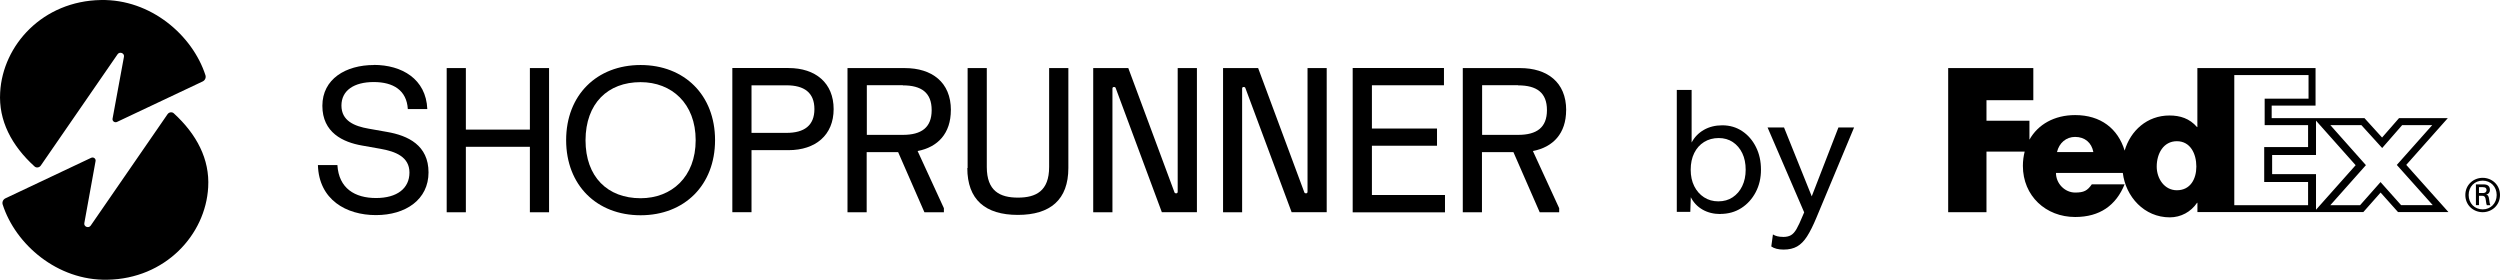
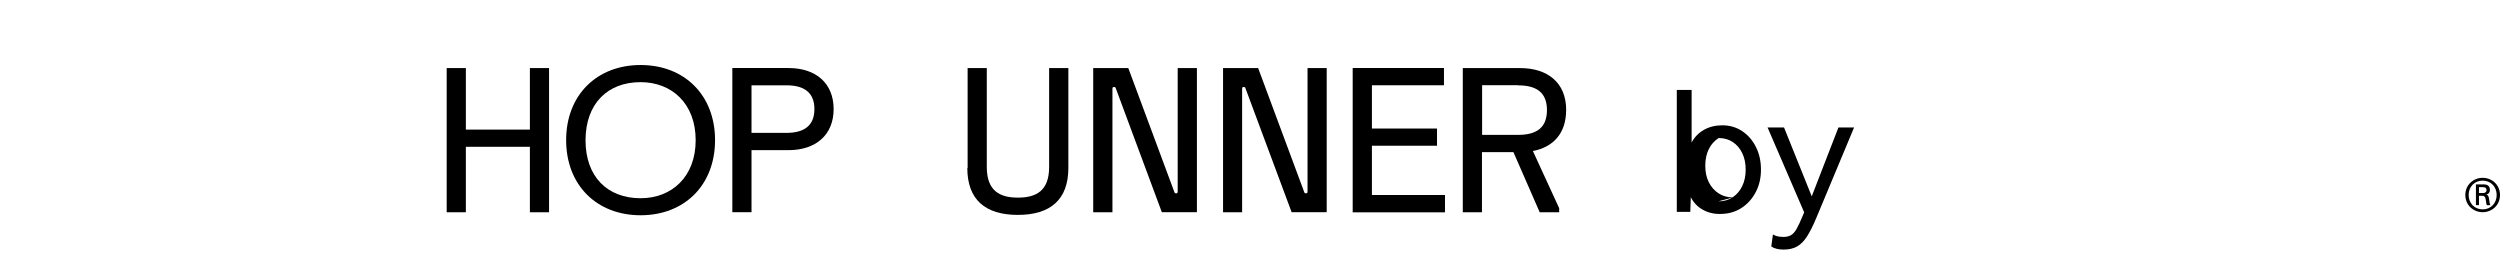
<svg xmlns="http://www.w3.org/2000/svg" id="uuid-fd07e6af-4e4d-45bc-955b-37e39829be6b" data-name="Layer 1" viewBox="0 0 488.88 54.707">
  <defs>
    <style>
      .uuid-337675c3-9471-4000-be6e-f2e7b85b0a8d {
        fill: none;
      }

      .uuid-337675c3-9471-4000-be6e-f2e7b85b0a8d, .uuid-98a58dcf-fb41-4ef7-a404-f8714e0a52c8 {
        stroke-width: 0px;
      }

      .uuid-98a58dcf-fb41-4ef7-a404-f8714e0a52c8 {
        fill: #000;
      }

      .uuid-2ad3bb6a-d2e7-4e2a-aec8-017b875df1f0 {
        clip-path: url(#uuid-73cc083e-fb7d-4c6a-8cde-c5e4e1d164b9);
      }
    </style>
    <clipPath id="uuid-73cc083e-fb7d-4c6a-8cde-c5e4e1d164b9">
      <rect class="uuid-337675c3-9471-4000-be6e-f2e7b85b0a8d" y=".004" width="488.88" height="54.7" />
    </clipPath>
  </defs>
  <g class="uuid-2ad3bb6a-d2e7-4e2a-aec8-017b875df1f0">
    <g>
-       <path class="uuid-98a58dcf-fb41-4ef7-a404-f8714e0a52c8" d="M73.11,12.714c-5.47,0-10.07,2.72-10.07,7.97s4.03,7.13,7.78,7.78l3.56.63c2.97.52,5.69,1.58,5.69,4.65s-2.39,4.98-6.53,4.98-7.29-1.88-7.56-6.45h-3.81c.19,6.77,5.52,9.79,11.35,9.79s10.28-3.05,10.28-8.35-4-7.21-8.14-7.92l-3.56-.63c-2.83-.49-5.33-1.55-5.33-4.52s2.48-4.6,6.31-4.6,6.45,1.61,6.67,5.28h3.81c-.24-5.88-4.98-8.63-10.45-8.63v.02Z" />
      <path class="uuid-98a58dcf-fb41-4ef7-a404-f8714e0a52c8" d="M91.1,41.504v-12.79h12.52v12.79h3.75V13.314h-3.75v12.03h-12.52v-12.03h-3.75v28.19h3.75Z" />
      <path class="uuid-98a58dcf-fb41-4ef7-a404-f8714e0a52c8" d="M125.27,12.714c-8.57,0-14.56,5.88-14.56,14.69s5.99,14.69,14.56,14.69,14.56-5.88,14.56-14.69-5.99-14.69-14.56-14.69ZM125.27,16.064c6.07,0,10.77,4.16,10.77,11.35s-4.71,11.35-10.77,11.35c-6.45,0-10.77-4.16-10.77-11.35.03-7.18,4.33-11.35,10.77-11.35Z" />
      <path class="uuid-98a58dcf-fb41-4ef7-a404-f8714e0a52c8" d="M146.96,41.504v-12.14h7.24c5.28,0,8.82-2.94,8.82-8.03s-3.51-8.03-8.82-8.03h-10.99v28.19h3.75v.01ZM146.96,16.684h6.86c3.43,0,5.44,1.42,5.44,4.65s-2.01,4.65-5.44,4.65h-6.86v-9.31.01Z" />
-       <path class="uuid-98a58dcf-fb41-4ef7-a404-f8714e0a52c8" d="M185.95,21.534c0-5.47-3.73-8.22-9.01-8.22h-11.21v28.19h3.75v-11.76h6.15l5.14,11.76h3.81v-.79l-5.14-11.18c3.95-.76,6.5-3.43,6.5-8h.01ZM176.56,16.694c3.62,0,5.63,1.42,5.63,4.84s-2.01,4.84-5.63,4.84h-7.05v-9.71h7.05v.03Z" />
      <path class="uuid-98a58dcf-fb41-4ef7-a404-f8714e0a52c8" d="M189.16,32.854c0,6.18,3.51,9.17,9.88,9.17s9.88-2.99,9.88-9.17V13.314h-3.76v19.34c0,4.71-2.58,5.99-6.1,5.99s-6.09-1.28-6.09-5.99V13.314h-3.75v19.54h-.06Z" />
      <path class="uuid-98a58dcf-fb41-4ef7-a404-f8714e0a52c8" d="M217.54,41.504v-24.16c0-.19.08-.33.27-.33s.33.03.38.24l9.01,24.24h6.86V13.314h-3.76v24.16c0,.19-.08.33-.27.33s-.33-.03-.38-.25l-9.01-24.24h-6.86v28.19h3.76Z" />
      <path class="uuid-98a58dcf-fb41-4ef7-a404-f8714e0a52c8" d="M242.9,41.504v-24.16c0-.19.08-.33.27-.33s.33.03.38.24l9.03,24.24h6.86V13.314h-3.75v24.16c0,.19-.08.33-.27.33s-.33-.03-.38-.25l-9.01-24.24h-6.86v28.19h3.73Z" />
      <path class="uuid-98a58dcf-fb41-4ef7-a404-f8714e0a52c8" d="M282.57,41.504v-3.37h-14.29v-9.63h12.73v-3.37h-12.73v-8.46h14.09v-3.37h-17.85v28.22h18.04l.01-.02Z" />
      <path class="uuid-98a58dcf-fb41-4ef7-a404-f8714e0a52c8" d="M306.27,21.534c0-5.47-3.73-8.22-9.01-8.22h-11.21v28.19h3.75v-11.76h6.15l5.14,11.76h3.81v-.79l-5.14-11.18c3.95-.76,6.5-3.43,6.5-8h.01ZM296.88,16.694c3.62,0,5.63,1.42,5.63,4.84s-2.01,4.84-5.63,4.84h-7.05v-9.71h7.05v.03Z" />
-       <path class="uuid-98a58dcf-fb41-4ef7-a404-f8714e0a52c8" d="M7.95,32.414l15.04-21.8c.41-.6,1.39-.22,1.25.49l-2.23,12.11c-.08.46.41.84.87.63l16.76-7.92c.46-.22.68-.74.54-1.2C37.66,6.914,29.5-.186,19.73.004,8.38.194.54,8.794.03,18.074c-.33,5.5,2.23,10.39,6.72,14.47.35.33.93.24,1.2-.14v.01ZM32.79,22.294l-15.05,21.82c-.41.6-1.39.22-1.25-.49l2.2-12.14c.08-.46-.41-.84-.87-.62L1.06,38.784c-.46.22-.68.73-.54,1.2,2.5,7.81,10.69,14.91,20.46,14.72,11.35-.19,19.21-8.79,19.73-18.07.33-5.5-2.26-10.39-6.72-14.47-.35-.33-.93-.24-1.2.14v-.01Z" />
-       <path class="uuid-98a58dcf-fb41-4ef7-a404-f8714e0a52c8" d="M336.44,41.854c-1.33,0-2.5-.29-3.51-.87-1.01-.58-1.77-1.39-2.29-2.42l-.1,2.87h-2.64v-23.85h2.9v10.28c.56-1.05,1.36-1.87,2.4-2.47,1.04-.59,2.24-.89,3.59-.89,1.46,0,2.76.38,3.9,1.14,1.14.76,2.04,1.8,2.69,3.11.66,1.31.98,2.78.98,4.42s-.34,3.11-1.03,4.41c-.69,1.31-1.63,2.35-2.82,3.11-1.19.76-2.55,1.14-4.08,1.14l.01.02ZM336.02,39.374c1.07,0,2.01-.26,2.8-.79.8-.53,1.42-1.25,1.87-2.18s.68-2,.68-3.22-.22-2.3-.66-3.22c-.44-.92-1.06-1.65-1.85-2.18-.8-.53-1.72-.79-2.77-.79s-2.03.26-2.85.77c-.83.51-1.47,1.24-1.93,2.16-.46.93-.69,2.01-.69,3.26s.23,2.3.69,3.22c.46.92,1.1,1.65,1.92,2.18.82.53,1.75.79,2.8.79h-.01Z" />
+       <path class="uuid-98a58dcf-fb41-4ef7-a404-f8714e0a52c8" d="M336.44,41.854c-1.33,0-2.5-.29-3.51-.87-1.01-.58-1.77-1.39-2.29-2.42l-.1,2.87h-2.64v-23.85h2.9v10.28c.56-1.05,1.36-1.87,2.4-2.47,1.04-.59,2.24-.89,3.59-.89,1.46,0,2.76.38,3.9,1.14,1.14.76,2.04,1.8,2.69,3.11.66,1.31.98,2.78.98,4.42s-.34,3.11-1.03,4.41c-.69,1.31-1.63,2.35-2.82,3.11-1.19.76-2.55,1.14-4.08,1.14l.01.02ZM336.02,39.374c1.07,0,2.01-.26,2.8-.79.8-.53,1.42-1.25,1.87-2.18s.68-2,.68-3.22-.22-2.3-.66-3.22c-.44-.92-1.06-1.65-1.85-2.18-.8-.53-1.72-.79-2.77-.79c-.83.51-1.47,1.24-1.93,2.16-.46.93-.69,2.01-.69,3.26s.23,2.3.69,3.22c.46.92,1.1,1.65,1.92,2.18.82.53,1.75.79,2.8.79h-.01Z" />
      <path class="uuid-98a58dcf-fb41-4ef7-a404-f8714e0a52c8" d="M348.69,46.334c.62,0,1.13-.11,1.53-.34.4-.23.77-.64,1.11-1.24.34-.6.74-1.45,1.19-2.55l.29-.68-7.16-16.6h3.22l5.42,13.47,5.22-13.47h3.06l-7.35,17.6c-.64,1.55-1.26,2.78-1.84,3.69-.58.91-1.23,1.57-1.95,1.98s-1.6.61-2.63.61-1.84-.2-2.42-.61l.32-2.35c.49.32,1.15.48,1.97.48l.02.01Z" />
      <path class="uuid-98a58dcf-fb41-4ef7-a404-f8714e0a52c8" d="M488.23,38.134c0-1.62-1.15-2.81-2.74-2.81s-2.74,1.19-2.74,2.81,1.16,2.81,2.74,2.81,2.74-1.19,2.74-2.81ZM484.77,38.274v1.84h-.6v-4.06h1.48c.86,0,1.26.38,1.26,1.12,0,.45-.31.81-.7.87v.02c.34.05.47.36.54.92.05.36.13.99.25,1.14h-.7c-.16-.38-.15-.92-.27-1.37-.11-.34-.29-.47-.68-.47h-.58v-.01ZM485.51,37.754c.58,0,.74-.31.74-.58,0-.32-.16-.58-.74-.58h-.74v1.15h.74v.01ZM482.1,38.134c0-2,1.59-3.36,3.39-3.36s3.39,1.35,3.39,3.36-1.59,3.36-3.39,3.36-3.39-1.35-3.39-3.36Z" />
-       <path class="uuid-98a58dcf-fb41-4ef7-a404-f8714e0a52c8" d="M470.53,32.264l8.14-9.16h-9.54l-3.31,3.79-3.44-3.79h-18.15v-2.45h8.58v-7.34h-23.11v11.53h-.07c-1.46-1.68-3.29-2.26-5.4-2.26-4.34,0-7.61,2.96-8.75,6.87-1.31-4.3-4.68-6.95-9.68-6.95-4.07,0-7.27,1.83-8.94,4.81v-3.71h-8.4v-4.01h9.16v-6.28h-16.65v28.18h7.49v-11.85h7.47c-.22.87-.35,1.8-.35,2.79,0,5.88,4.49,10,10.22,10,4.82,0,7.99-2.26,9.67-6.39h-6.41c-.87,1.24-1.53,1.61-3.26,1.61-2.01,0-3.75-1.75-3.75-3.84h13.07c.57,4.67,4.2,8.69,9.19,8.69,2.15,0,4.13-1.06,5.33-2.85h.07v1.82h32.44l3.38-3.82,3.41,3.82h9.86l-8.25-9.23-.02.02ZM402.25,29.734c.42-1.79,1.8-2.96,3.54-2.96,1.91,0,3.23,1.13,3.57,2.96.15,0-7.11,0-7.11,0ZM425.69,37.204c-2.43,0-3.94-2.27-3.94-4.63,0-2.53,1.31-4.96,3.94-4.96s3.81,2.43,3.81,4.96c0,2.4-1.15,4.63-3.81,4.63ZM451.35,40.124h-14.43V14.684h14.52v4.61h-8.58v5.18h8.49v4.29h-8.58v6.83h8.58v4.53ZM444.32,34.044v-3.73h8.58v-6.72l7.75,8.71-7.75,8.71v-6.96h-8.58v-.01ZM465.51,35.614l-3.99,4.51h-5.82l6.96-7.83-6.96-7.83h6.07l4.07,4.48,3.91-4.48h5.88l-6.93,7.79,7.03,7.86h-6.19l-4.02-4.51-.01.01Z" />
    </g>
  </g>
</svg>